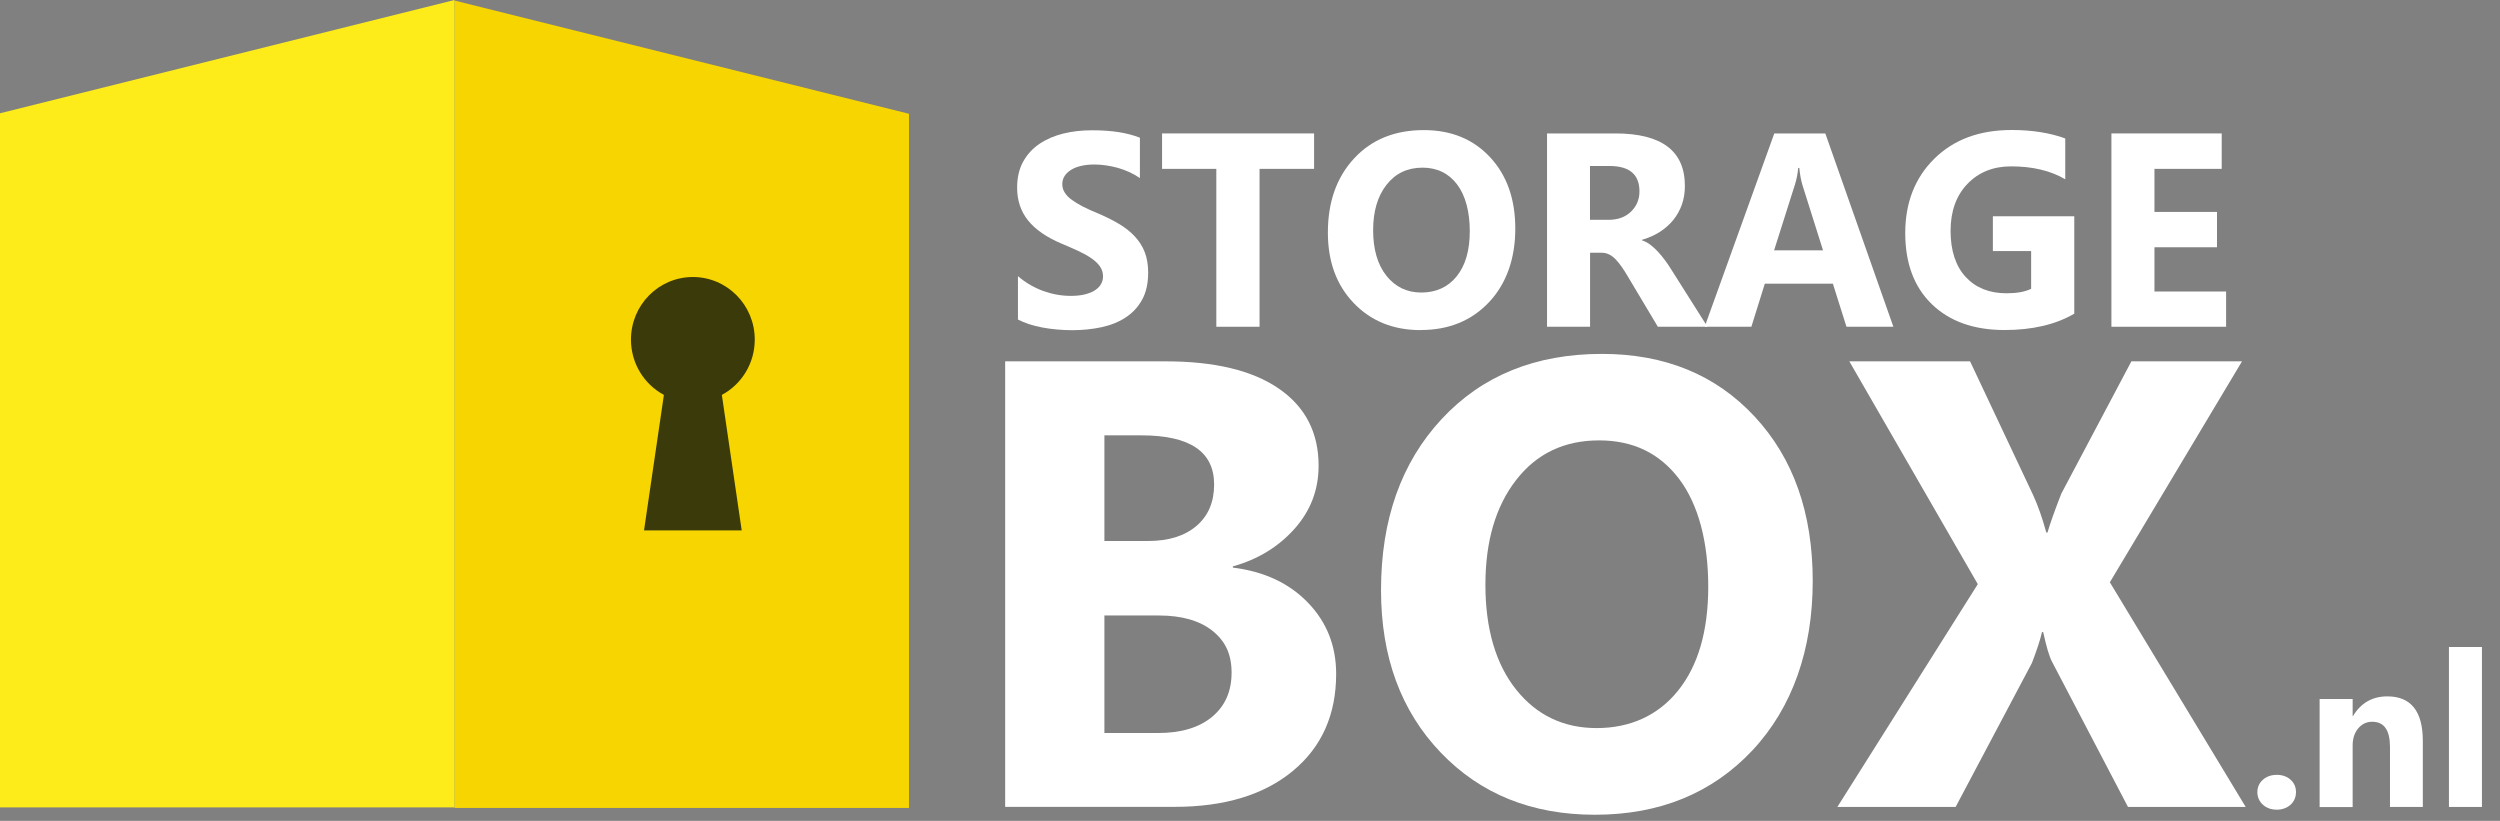
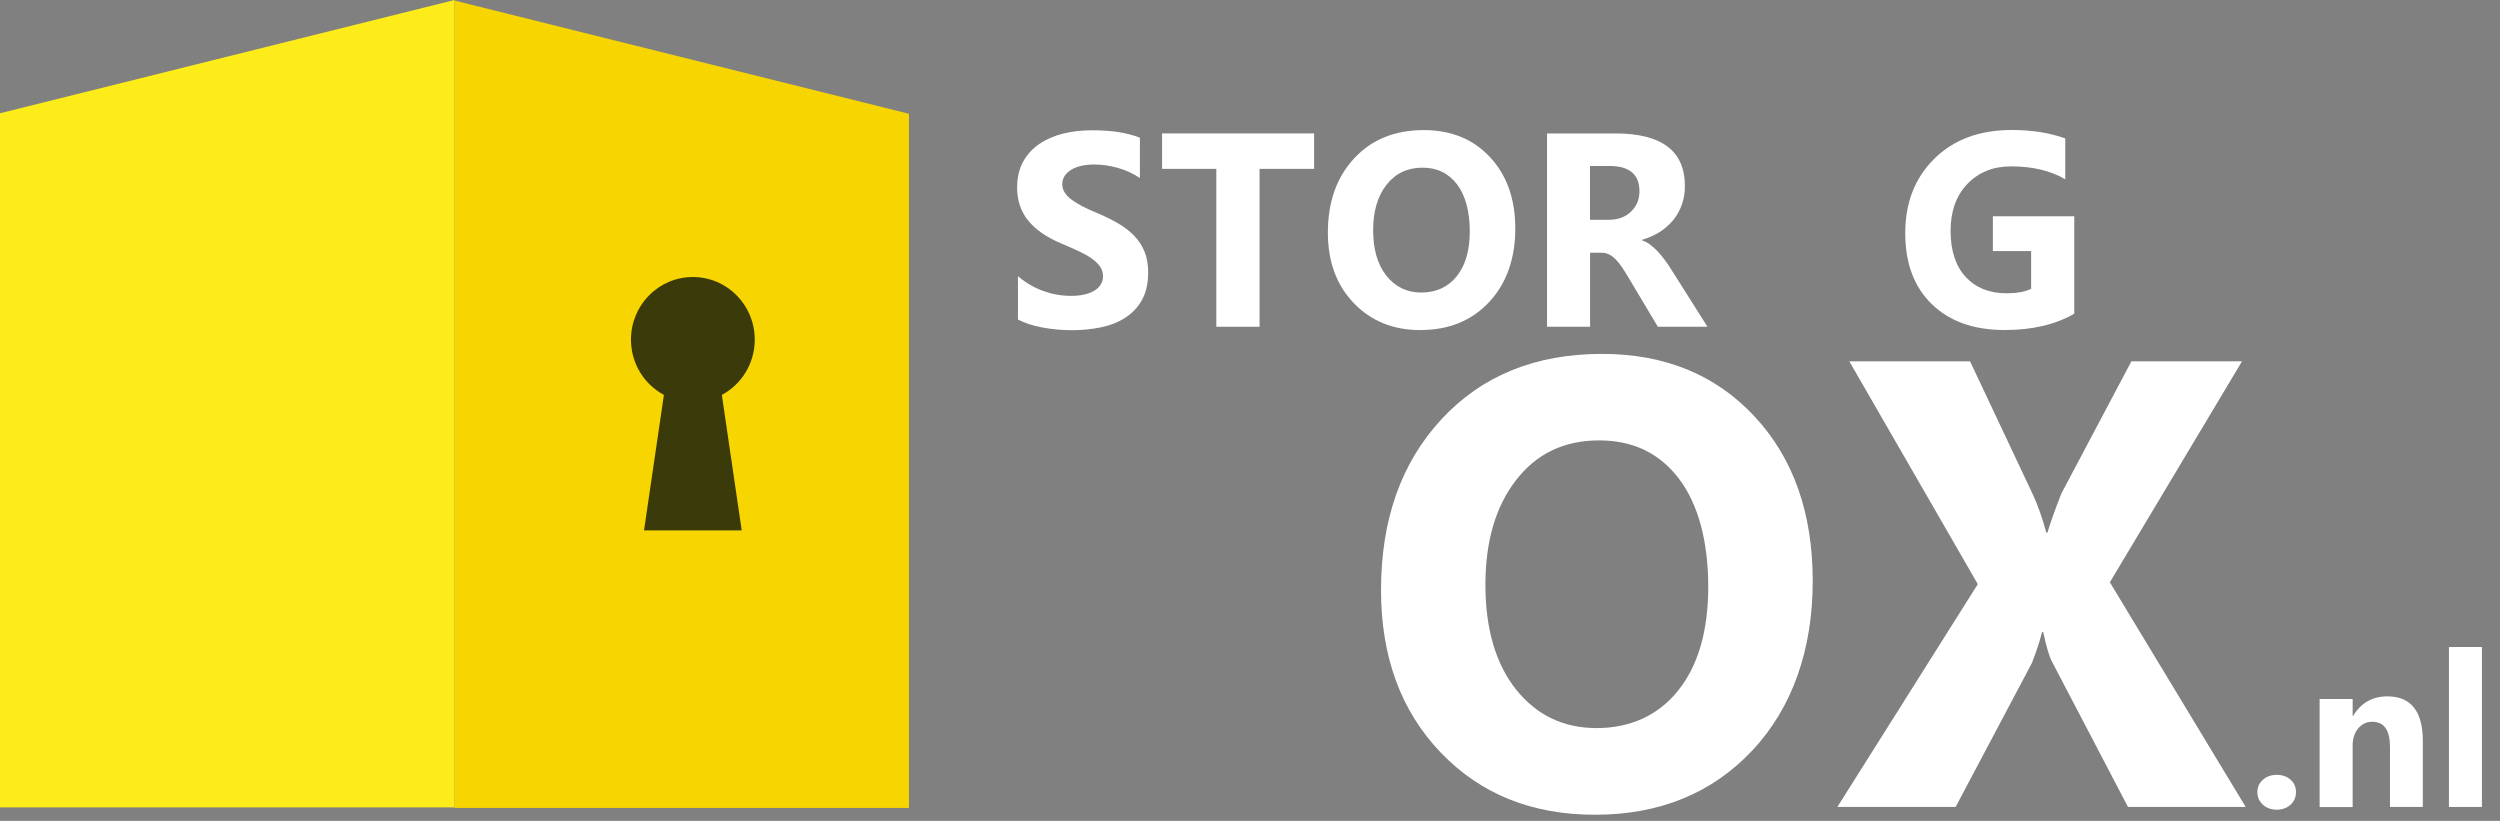
<svg xmlns="http://www.w3.org/2000/svg" width="134" height="44" viewBox="0 0 134 44" fill="none">
  <rect x="0" y="0" width="134" height="44" fill="#808080" stroke="none" />
  <path d="M54.562 17.115V14.803C54.977 15.157 55.425 15.416 55.913 15.595C56.401 15.77 56.889 15.859 57.387 15.859C57.678 15.859 57.929 15.835 58.146 15.78C58.363 15.725 58.545 15.655 58.688 15.56C58.831 15.466 58.945 15.356 59.014 15.226C59.087 15.097 59.122 14.962 59.122 14.813C59.122 14.608 59.063 14.429 58.95 14.27C58.836 14.11 58.678 13.965 58.481 13.831C58.284 13.696 58.047 13.567 57.776 13.442C57.505 13.318 57.209 13.188 56.899 13.058C56.1 12.719 55.504 12.311 55.11 11.822C54.715 11.334 54.518 10.746 54.518 10.058C54.518 9.52 54.627 9.056 54.839 8.667C55.055 8.279 55.346 7.96 55.716 7.71C56.086 7.461 56.514 7.277 56.998 7.157C57.486 7.038 57.998 6.983 58.54 6.983C59.083 6.983 59.546 7.018 59.96 7.082C60.374 7.147 60.754 7.247 61.099 7.381V9.545C60.926 9.425 60.739 9.32 60.537 9.226C60.335 9.136 60.128 9.056 59.911 8.996C59.694 8.937 59.482 8.892 59.27 8.862C59.058 8.832 58.856 8.817 58.664 8.817C58.402 8.817 58.161 8.842 57.949 8.892C57.737 8.941 57.554 9.011 57.407 9.106C57.259 9.201 57.145 9.305 57.062 9.435C56.983 9.565 56.938 9.704 56.938 9.864C56.938 10.038 56.983 10.193 57.076 10.332C57.165 10.472 57.293 10.601 57.461 10.721C57.629 10.84 57.831 10.965 58.067 11.085C58.304 11.204 58.575 11.324 58.876 11.448C59.285 11.623 59.654 11.807 59.98 12.002C60.305 12.196 60.586 12.415 60.818 12.665C61.049 12.909 61.232 13.193 61.355 13.507C61.478 13.821 61.542 14.19 61.542 14.608C61.542 15.187 61.434 15.67 61.217 16.064C61 16.457 60.704 16.776 60.335 17.016C59.965 17.26 59.531 17.434 59.038 17.539C58.545 17.644 58.023 17.698 57.476 17.698C56.928 17.698 56.376 17.649 55.869 17.554C55.361 17.459 54.922 17.315 54.548 17.12L54.562 17.115Z" fill="white" />
  <path d="M70.435 9.051H67.512V17.514H65.195V9.051H62.287V7.152H70.435V9.051Z" fill="white" />
  <path d="M76.148 17.694C74.679 17.694 73.486 17.21 72.559 16.243C71.633 15.276 71.174 14.02 71.174 12.465C71.174 10.826 71.643 9.5 72.584 8.488C73.521 7.476 74.768 6.973 76.316 6.973C77.78 6.973 78.963 7.456 79.865 8.423C80.767 9.39 81.22 10.666 81.22 12.256C81.22 13.846 80.752 15.197 79.815 16.193C78.879 17.19 77.656 17.689 76.153 17.689L76.148 17.694ZM76.247 8.986C75.438 8.986 74.792 9.295 74.314 9.909C73.836 10.522 73.6 11.334 73.6 12.346C73.6 13.357 73.836 14.185 74.314 14.783C74.792 15.381 75.413 15.68 76.187 15.68C76.961 15.68 77.617 15.391 78.08 14.808C78.549 14.225 78.78 13.422 78.78 12.391C78.78 11.359 78.553 10.482 78.1 9.884C77.647 9.286 77.025 8.986 76.242 8.986H76.247Z" fill="white" />
  <path d="M91.513 17.514H88.861L87.269 14.848C87.15 14.643 87.037 14.464 86.924 14.304C86.815 14.145 86.702 14.01 86.593 13.896C86.48 13.781 86.367 13.696 86.243 13.636C86.12 13.577 85.992 13.547 85.849 13.547H85.228V17.514H82.921V7.152H86.579C89.068 7.152 90.31 8.089 90.31 9.968C90.31 10.332 90.256 10.661 90.147 10.97C90.039 11.274 89.881 11.553 89.684 11.797C89.482 12.041 89.24 12.256 88.959 12.435C88.673 12.615 88.358 12.754 88.013 12.854V12.884C88.166 12.934 88.314 13.008 88.457 13.118C88.6 13.228 88.737 13.352 88.871 13.497C89.004 13.641 89.132 13.796 89.255 13.965C89.378 14.13 89.487 14.294 89.585 14.454L91.523 17.519L91.513 17.514ZM85.223 8.897V11.782H86.224C86.716 11.782 87.116 11.638 87.416 11.349C87.722 11.055 87.875 10.691 87.875 10.257C87.875 9.35 87.338 8.897 86.268 8.897H85.223Z" fill="white" />
-   <path d="M101.485 17.514H98.971L98.242 15.206H94.594L93.874 17.514H91.37L95.102 7.152H97.837L101.485 17.514ZM97.714 13.417L96.615 9.933C96.536 9.674 96.477 9.36 96.442 9.001H96.383C96.359 9.305 96.299 9.604 96.206 9.903L95.092 13.417H97.714Z" fill="white" />
  <path d="M111.176 16.816C110.175 17.399 108.933 17.689 107.444 17.689C105.798 17.689 104.497 17.225 103.545 16.303C102.594 15.381 102.121 14.11 102.121 12.49C102.121 10.87 102.638 9.535 103.678 8.508C104.718 7.481 106.099 6.968 107.824 6.968C108.908 6.968 109.869 7.117 110.698 7.421V9.609C109.909 9.146 108.938 8.917 107.794 8.917C106.838 8.917 106.054 9.231 105.453 9.858C104.851 10.486 104.551 11.329 104.551 12.376C104.551 13.422 104.822 14.264 105.364 14.848C105.906 15.431 106.636 15.72 107.553 15.72C108.105 15.72 108.544 15.64 108.869 15.48V13.457H106.818V11.593H111.181V16.801L111.176 16.816Z" fill="white" />
-   <path d="M119.319 17.514H113.172V7.152H119.083V9.051H115.479V11.359H118.831V13.253H115.479V15.625H119.319V17.519V17.514Z" fill="white" />
-   <path d="M53.877 43.252V19.368H62.474C65.111 19.368 67.137 19.857 68.552 20.834C69.967 21.81 70.677 23.186 70.677 24.965C70.677 26.251 70.248 27.378 69.385 28.345C68.522 29.311 67.423 29.984 66.082 30.358V30.423C67.763 30.632 69.104 31.26 70.11 32.307C71.115 33.349 71.618 34.619 71.618 36.12C71.618 38.308 70.844 40.042 69.296 41.323C67.749 42.604 65.634 43.247 62.957 43.247H53.882L53.877 43.252ZM59.196 23.335V28.997H61.538C62.637 28.997 63.499 28.728 64.13 28.19C64.761 27.652 65.077 26.909 65.077 25.967C65.077 24.213 63.781 23.335 61.188 23.335H59.196ZM59.196 32.995V39.289H62.08C63.307 39.289 64.273 39 64.968 38.422C65.663 37.844 66.013 37.057 66.013 36.055C66.013 35.053 65.668 34.35 64.983 33.807C64.298 33.264 63.337 32.99 62.109 32.99H59.196V32.995Z" fill="white" />
  <path d="M85.484 43.67C82.103 43.67 79.347 42.559 77.218 40.331C75.088 38.103 74.023 35.203 74.023 31.629C74.023 27.856 75.103 24.801 77.267 22.468C79.431 20.136 82.295 18.969 85.864 18.969C89.235 18.969 91.961 20.086 94.041 22.319C96.122 24.552 97.162 27.492 97.162 31.145C97.162 34.799 96.082 37.924 93.928 40.221C91.769 42.519 88.954 43.67 85.489 43.67H85.484ZM85.711 23.605C83.843 23.605 82.364 24.312 81.265 25.728C80.165 27.143 79.618 29.017 79.618 31.35C79.618 33.682 80.165 35.586 81.265 36.962C82.364 38.337 83.803 39.025 85.583 39.025C87.362 39.025 88.871 38.358 89.945 37.017C91.02 35.681 91.562 33.822 91.562 31.445C91.562 29.067 91.04 27.044 89.999 25.668C88.954 24.292 87.53 23.605 85.716 23.605H85.711Z" fill="white" />
  <path d="M120.369 43.252H114.06L109.993 35.477C109.84 35.188 109.682 34.654 109.515 33.877H109.451C109.372 34.241 109.194 34.799 108.908 35.541L104.822 43.252H98.483L106.01 31.31L99.124 19.368H105.596L108.973 26.53C109.234 27.098 109.47 27.766 109.682 28.544H109.746C109.88 28.075 110.126 27.383 110.486 26.46L114.242 19.368H120.172L113.088 31.21L120.369 43.252Z" fill="white" />
  <path d="M122.015 43.396C121.725 43.396 121.483 43.307 121.286 43.127C121.094 42.948 120.995 42.724 120.995 42.459C120.995 42.195 121.094 41.966 121.296 41.791C121.493 41.617 121.744 41.532 122.04 41.532C122.336 41.532 122.587 41.622 122.78 41.797C122.972 41.971 123.065 42.195 123.065 42.459C123.065 42.724 122.967 42.958 122.77 43.137C122.573 43.312 122.321 43.401 122.006 43.401L122.015 43.396Z" fill="white" />
  <path d="M129.863 43.252H128.103V40.032C128.103 39.135 127.787 38.686 127.152 38.686C126.846 38.686 126.595 38.806 126.397 39.045C126.2 39.285 126.102 39.584 126.102 39.952V43.257H124.332V37.465H126.102V38.382H126.121C126.54 37.68 127.157 37.326 127.96 37.326C129.227 37.326 129.863 38.123 129.863 39.713V43.262V43.252Z" fill="white" />
  <path d="M133.032 43.252H131.263V34.679H133.032V43.252Z" fill="white" />
  <path d="M24.361 43.306H48.722V6.099L24.361 0.029V43.306Z" fill="#F7D500" />
  <path d="M40.455 18.202C40.455 16.348 38.971 14.848 37.138 14.848C35.304 14.848 33.82 16.348 33.82 18.202C33.82 19.488 34.535 20.604 35.585 21.167L34.52 28.429H39.755L38.691 21.167C39.74 20.604 40.455 19.488 40.455 18.202Z" fill="#3B3A0A" />
  <path d="M24.361 43.277H0V6.071L24.361 0V43.277Z" fill="#FEEB1A" />
</svg>